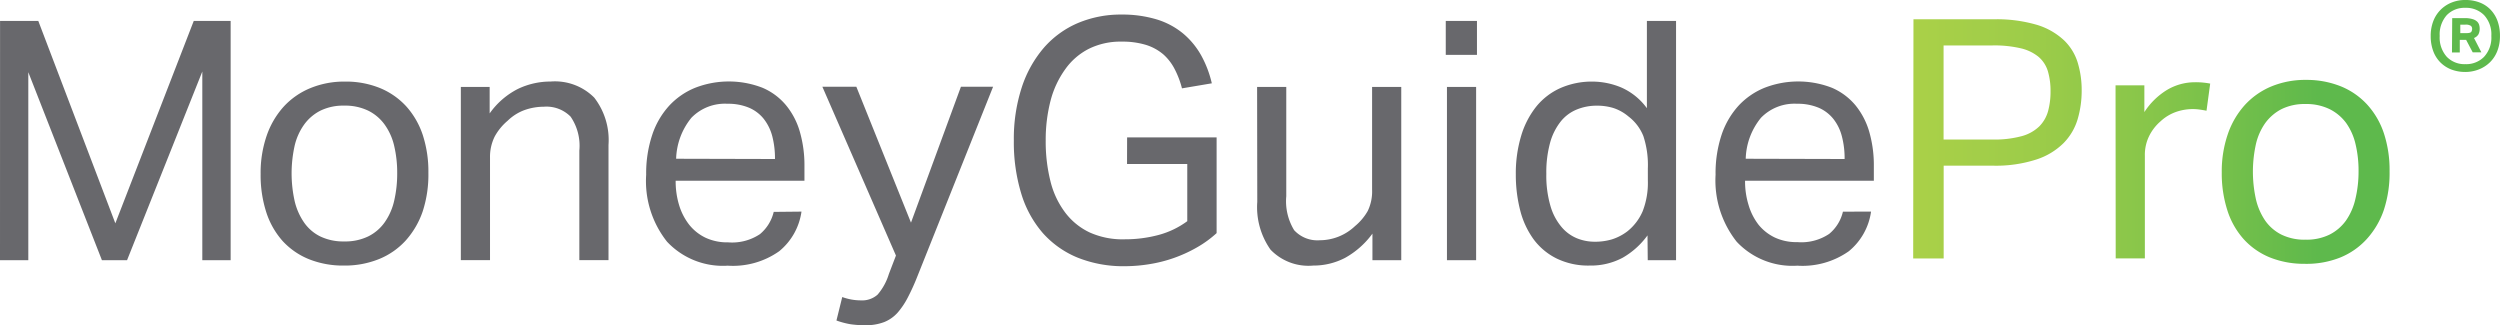
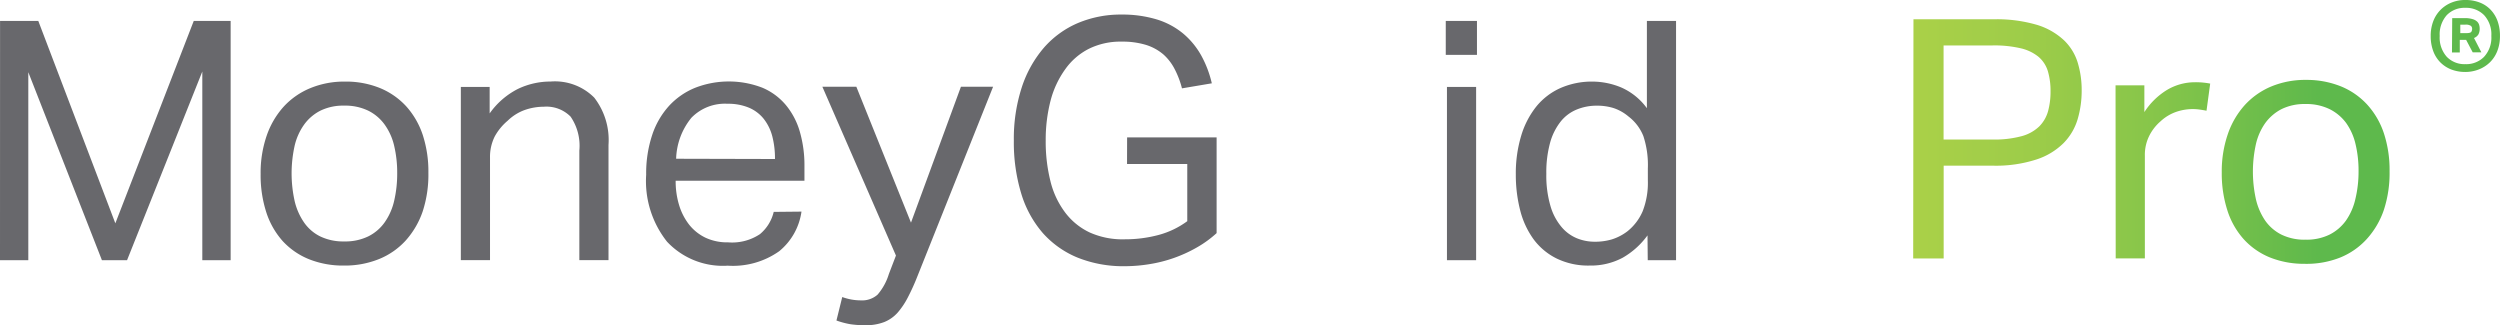
<svg xmlns="http://www.w3.org/2000/svg" width="254.177" height="33.064" viewBox="0 0 254.177 33.064">
  <defs>
    <linearGradient id="linear-gradient" x1="-0.641" y1="0.5" x2="0.69" y2="0.5" gradientUnits="objectBoundingBox">
      <stop offset="0" stop-color="#b9d547" />
      <stop offset="0.26" stop-color="#b6d447" />
      <stop offset="0.46" stop-color="#acd148" />
      <stop offset="0.64" stop-color="#9ccc49" />
      <stop offset="0.8" stop-color="#85c54a" />
      <stop offset="0.95" stop-color="#68bc4b" />
      <stop offset="1" stop-color="#5eb94c" />
    </linearGradient>
  </defs>
  <g id="moneyguidepro-logo" transform="translate(0.01 0.001)">
    <path id="路径_3857" data-name="路径 3857" d="M7.456,14.43h3.886l7.835,20.58L27.15,14.43H30.9V38.758H28.019V19.577L20.368,38.758H17.812L10.328,19.646V38.758H7.45Z" transform="translate(-7.46 -12.306)" fill="#68686c" />
    <path id="路径_3858" data-name="路径 3858" d="M61.947,43.849a9.32,9.32,0,0,1-3.563-.651,7.415,7.415,0,0,1-2.66-1.836,8.152,8.152,0,0,1-1.669-2.93,12.274,12.274,0,0,1-.576-3.886,11.611,11.611,0,0,1,.61-3.886A8.554,8.554,0,0,1,55.816,27.7a7.6,7.6,0,0,1,2.711-1.888,9,9,0,0,1,3.523-.668,9.211,9.211,0,0,1,3.546.651,7.484,7.484,0,0,1,2.677,1.854,8.232,8.232,0,0,1,1.687,2.913,11.98,11.98,0,0,1,.576,3.851,12.037,12.037,0,0,1-.576,3.92,8.578,8.578,0,0,1-1.727,2.965,7.449,7.449,0,0,1-2.711,1.888A9.239,9.239,0,0,1,61.947,43.849Zm.035-2.452a5.388,5.388,0,0,0,2.435-.512,4.484,4.484,0,0,0,1.675-1.433,6.189,6.189,0,0,0,.967-2.2,12.141,12.141,0,0,0,.305-2.809,11.83,11.83,0,0,0-.305-2.757,6.016,6.016,0,0,0-.967-2.165A4.542,4.542,0,0,0,64.417,28.1a5.388,5.388,0,0,0-2.435-.512,5.29,5.29,0,0,0-2.424.512A4.605,4.605,0,0,0,57.9,29.52a6.016,6.016,0,0,0-.967,2.165,12.93,12.93,0,0,0,0,5.584,6.384,6.384,0,0,0,.95,2.182,4.341,4.341,0,0,0,1.652,1.433,5.4,5.4,0,0,0,2.447.512Z" transform="translate(-26.991 -16.85)" fill="#68686c" />
    <path id="路径_3859" data-name="路径 3859" d="M88.84,25.687h2.93v2.694a7.875,7.875,0,0,1,2.878-2.493,7.651,7.651,0,0,1,3.31-.748,5.64,5.64,0,0,1,4.444,1.635,7.036,7.036,0,0,1,1.451,4.807V43.3h-2.965V32.163A5.232,5.232,0,0,0,100,28.709,3.454,3.454,0,0,0,97.274,27.7a5.935,5.935,0,0,0-1.957.34,4.864,4.864,0,0,0-1.727,1.094,5.607,5.607,0,0,0-1.3,1.583,4.634,4.634,0,0,0-.484,2.159V43.3H88.84Z" transform="translate(-41.996 -16.851)" fill="#68686c" />
    <path id="路径_3860" data-name="路径 3860" d="M137.36,38.357a6.332,6.332,0,0,1-2.268,4.03,8.146,8.146,0,0,1-5.227,1.468,7.781,7.781,0,0,1-6.171-2.435,9.909,9.909,0,0,1-2.124-6.81,12.4,12.4,0,0,1,.616-4.058,8.249,8.249,0,0,1,1.727-2.965,7.391,7.391,0,0,1,2.637-1.819,9.458,9.458,0,0,1,6.851,0,6.332,6.332,0,0,1,2.4,1.79,7.484,7.484,0,0,1,1.4,2.706,12.261,12.261,0,0,1,.461,3.454v1.5H124.568a8.284,8.284,0,0,0,.357,2.5,6.091,6.091,0,0,0,1.025,1.98,4.749,4.749,0,0,0,1.652,1.313,5.216,5.216,0,0,0,2.3.472,5.1,5.1,0,0,0,3.235-.835,4.208,4.208,0,0,0,1.4-2.262Zm-2.694-5.348a9.02,9.02,0,0,0-.271-2.3,4.847,4.847,0,0,0-.852-1.756,3.84,3.84,0,0,0-1.5-1.151,5.452,5.452,0,0,0-2.211-.409,4.738,4.738,0,0,0-3.667,1.428,6.9,6.9,0,0,0-1.549,4.162Z" transform="translate(-55.883 -16.844)" fill="#68686c" />
    <path id="路径_3861" data-name="路径 3861" d="M154.711,47.44a5.549,5.549,0,0,0,1.905.34A2.366,2.366,0,0,0,158.3,47.2a5.8,5.8,0,0,0,1.151-2.1l.72-1.877L152.69,26.06h3.454L161.7,39.876l5.077-13.816h3.27l-7.7,19.285a21.779,21.779,0,0,1-.95,2.1,7.847,7.847,0,0,1-1.042,1.566,3.667,3.667,0,0,1-1.376.973,5.21,5.21,0,0,1-1.963.322,10.137,10.137,0,0,1-1.462-.1,8.347,8.347,0,0,1-1.433-.38Z" transform="translate(-69.089 -17.241)" fill="#68686c" />
    <path id="路径_3862" data-name="路径 3862" d="M198.018,25.8h9.1v9.729A11.024,11.024,0,0,1,205.087,37a14.139,14.139,0,0,1-4.807,1.687,15.63,15.63,0,0,1-2.5.207,12.458,12.458,0,0,1-4.784-.869,9.6,9.6,0,0,1-3.546-2.5,10.938,10.938,0,0,1-2.2-4.03,17.9,17.9,0,0,1-.748-5.365,16.879,16.879,0,0,1,.817-5.452,11.772,11.772,0,0,1,2.268-4.03,9.591,9.591,0,0,1,3.454-2.487,11.191,11.191,0,0,1,4.392-.852,12.089,12.089,0,0,1,3.615.5,7.765,7.765,0,0,1,2.671,1.433,7.973,7.973,0,0,1,1.825,2.211A10.892,10.892,0,0,1,206.63,20.3l-3.034.512a9.078,9.078,0,0,0-.725-1.923,5.181,5.181,0,0,0-1.151-1.514,5.031,5.031,0,0,0-1.756-.973,8.152,8.152,0,0,0-2.5-.34,7.225,7.225,0,0,0-3.339.731,6.609,6.609,0,0,0-2.383,2.055,9.584,9.584,0,0,0-1.5,3.189,15.963,15.963,0,0,0-.5,4.1,16.516,16.516,0,0,0,.478,4.1,8.722,8.722,0,0,0,1.485,3.178,6.7,6.7,0,0,0,2.5,2.044,8.128,8.128,0,0,0,3.563.7,13.125,13.125,0,0,0,3.454-.443,8.7,8.7,0,0,0,2.913-1.4V28.5h-6.125Z" transform="translate(-83.434 -11.83)" fill="#68686c" />
-     <path id="路径_3863" data-name="路径 3863" d="M229.47,26.09h2.965V37.2a5.653,5.653,0,0,0,.8,3.454,3.2,3.2,0,0,0,2.608,1.025,5.221,5.221,0,0,0,3.575-1.433,5.526,5.526,0,0,0,1.3-1.543,4.565,4.565,0,0,0,.443-2.165V26.09h2.965V43.706h-2.93v-2.7a8.635,8.635,0,0,1-2.781,2.464,6.937,6.937,0,0,1-3.235.783,5.342,5.342,0,0,1-4.346-1.618,7.491,7.491,0,0,1-1.347-4.859Z" transform="translate(-101.669 -17.254)" fill="#68686c" />
    <path id="路径_3864" data-name="路径 3864" d="M262.79,14.43h3.172v3.454H262.79Zm.121,6.712h2.965V38.758h-2.965Z" transform="translate(-115.808 -12.306)" fill="#68686c" />
    <path id="路径_3865" data-name="路径 3865" d="M288.549,36.236a8.059,8.059,0,0,1-2.516,2.268,6.862,6.862,0,0,1-3.373.8,7.328,7.328,0,0,1-3.356-.72,6.488,6.488,0,0,1-2.337-1.952,8.589,8.589,0,0,1-1.364-2.947,14.493,14.493,0,0,1-.443-3.644,13.24,13.24,0,0,1,.547-3.938,8.767,8.767,0,0,1,1.549-2.982,6.655,6.655,0,0,1,2.458-1.871A7.956,7.956,0,0,1,283,20.6a7.726,7.726,0,0,1,2.827.576,6.408,6.408,0,0,1,2.66,2.13V14.43h2.965V38.758h-2.878Zm.035-6.8a9.4,9.4,0,0,0-.455-3.293,4.686,4.686,0,0,0-1.52-2,4.605,4.605,0,0,0-1.514-.852,5.607,5.607,0,0,0-1.687-.242,5.314,5.314,0,0,0-2.026.38,4.065,4.065,0,0,0-1.641,1.209,6.051,6.051,0,0,0-1.088,2.153,11.4,11.4,0,0,0-.391,3.195,11,11,0,0,0,.426,3.281,5.791,5.791,0,0,0,1.123,2.118,4.059,4.059,0,0,0,1.572,1.151,4.778,4.778,0,0,0,1.785.345,6,6,0,0,0,1.773-.242,5.182,5.182,0,0,0,1.566-.817,5.268,5.268,0,0,0,1.554-2.049,7.962,7.962,0,0,0,.524-3.109Z" transform="translate(-121.056 -12.306)" fill="#68686c" />
-     <path id="路径_3866" data-name="路径 3866" d="M326.247,38.357a6.332,6.332,0,0,1-2.262,4.03,8.174,8.174,0,0,1-5.233,1.468,7.763,7.763,0,0,1-6.165-2.435,10.031,10.031,0,0,1-2.147-6.81,12.4,12.4,0,0,1,.61-4.058,8.335,8.335,0,0,1,1.727-2.965,7.414,7.414,0,0,1,2.642-1.819,9.458,9.458,0,0,1,6.851,0,6.39,6.39,0,0,1,2.4,1.79,7.6,7.6,0,0,1,1.4,2.706,12.261,12.261,0,0,1,.461,3.454v1.5H313.438a8.1,8.1,0,0,0,.357,2.47,6.079,6.079,0,0,0,1,1.986,4.773,4.773,0,0,0,1.658,1.313,5.181,5.181,0,0,0,2.3.472,5.068,5.068,0,0,0,3.235-.835,4.145,4.145,0,0,0,1.4-2.262Zm-2.688-5.348a8.757,8.757,0,0,0-.276-2.3,4.761,4.761,0,0,0-.852-1.756,3.863,3.863,0,0,0-1.5-1.151,5.48,5.48,0,0,0-2.216-.409,4.732,4.732,0,0,0-3.661,1.428,6.862,6.862,0,0,0-1.549,4.162Z" transform="translate(-136.026 -16.844)" fill="#68686c" />
    <path id="路径_3867" data-name="路径 3867" d="M401.48,18.056a3.989,3.989,0,0,1-1.433-.253,3.218,3.218,0,0,1-1.117-.731,3.184,3.184,0,0,1-.72-1.151,4.37,4.37,0,0,1-.253-1.526,4.139,4.139,0,0,1,.271-1.526,3.287,3.287,0,0,1,1.871-1.877,3.639,3.639,0,0,1,1.382-.253,3.92,3.92,0,0,1,1.451.253,3.028,3.028,0,0,1,1.105.725,3.3,3.3,0,0,1,.714,1.151A4.393,4.393,0,0,1,405,14.4a4.116,4.116,0,0,1-.271,1.526,3.259,3.259,0,0,1-.754,1.151,3.373,3.373,0,0,1-1.151.731A3.736,3.736,0,0,1,401.48,18.056Zm0-.794a2.539,2.539,0,0,0,1.905-.748,2.878,2.878,0,0,0,.737-2.118,2.879,2.879,0,0,0-.737-2.118,2.556,2.556,0,0,0-1.905-.743,2.51,2.51,0,0,0-1.888.743,2.942,2.942,0,0,0-.72,2.118,2.93,2.93,0,0,0,.72,2.118,2.493,2.493,0,0,0,1.871.748Zm-1.336-4.68h1.3a2.527,2.527,0,0,1,.766.1,1.152,1.152,0,0,1,.449.236.772.772,0,0,1,.219.34,1.3,1.3,0,0,1,.058.4,1.2,1.2,0,0,1-.127.576.892.892,0,0,1-.449.368l.748,1.456h-.881l-.668-1.266h-.645V16.07h-.794Zm1.416,1.526c.294,0,.466-.046.524-.132a.575.575,0,0,0,.086-.322.4.4,0,0,0-.121-.282.915.915,0,0,0-.576-.127h-.507v.864ZM345.369,12.7h8.14a14.461,14.461,0,0,1,4.45.576,6.971,6.971,0,0,1,2.729,1.572,5.285,5.285,0,0,1,1.393,2.3,9.54,9.54,0,0,1,.391,2.775,10.215,10.215,0,0,1-.409,2.93,5.808,5.808,0,0,1-1.428,2.429,6.948,6.948,0,0,1-2.757,1.669,13.39,13.39,0,0,1-4.4.633h-5.037v9.43h-3.1Zm8.065,12.227a10.627,10.627,0,0,0,2.919-.34,4.127,4.127,0,0,0,1.8-.99,3.551,3.551,0,0,0,.9-1.549,7.563,7.563,0,0,0,.253-2.026,7.086,7.086,0,0,0-.271-2.044,3.114,3.114,0,0,0-.95-1.462,4.433,4.433,0,0,0-1.819-.869,11.738,11.738,0,0,0-2.878-.288h-4.957v9.568Zm12.481-5.515h2.93v2.723a7.224,7.224,0,0,1,2.3-2.251,5.526,5.526,0,0,1,2.827-.783,7.6,7.6,0,0,1,1.566.138l-.374,2.757c-.225-.046-.455-.081-.679-.115a5.037,5.037,0,0,0-.748-.052,5.221,5.221,0,0,0-1.669.288,4.536,4.536,0,0,0-1.595.973,4.738,4.738,0,0,0-1.151,1.5,4.318,4.318,0,0,0-.426,1.975V37.013h-2.965ZM385.194,37.56a9.326,9.326,0,0,1-3.581-.645,7.357,7.357,0,0,1-2.654-1.842,8.019,8.019,0,0,1-1.669-2.93,12.234,12.234,0,0,1-.576-3.88,11.633,11.633,0,0,1,.616-3.886,8.526,8.526,0,0,1,1.727-2.959,7.639,7.639,0,0,1,2.706-1.894,9.021,9.021,0,0,1,3.523-.662,9.337,9.337,0,0,1,3.552.662,7.426,7.426,0,0,1,2.671,1.859A8.146,8.146,0,0,1,393.2,24.3a11.911,11.911,0,0,1,.576,3.845,12.032,12.032,0,0,1-.576,3.92,8.462,8.462,0,0,1-1.727,2.959,7.443,7.443,0,0,1-2.706,1.894,9.262,9.262,0,0,1-3.569.645Zm.035-2.452a5.313,5.313,0,0,0,2.435-.512,4.605,4.605,0,0,0,1.675-1.428,6.23,6.23,0,0,0,.961-2.2,11.868,11.868,0,0,0,.322-2.809,11.51,11.51,0,0,0-.305-2.757,6.05,6.05,0,0,0-.961-2.165,4.68,4.68,0,0,0-1.693-1.41,5.388,5.388,0,0,0-2.435-.512,5.291,5.291,0,0,0-2.424.512,4.72,4.72,0,0,0-1.658,1.41,6.05,6.05,0,0,0-.961,2.165,12.927,12.927,0,0,0,0,5.584,6.429,6.429,0,0,0,.944,2.182,4.467,4.467,0,0,0,1.658,1.428,5.325,5.325,0,0,0,2.441.512Z" transform="translate(-150.836 -10.74)" fill="url(#linear-gradient)" />
  </g>
</svg>